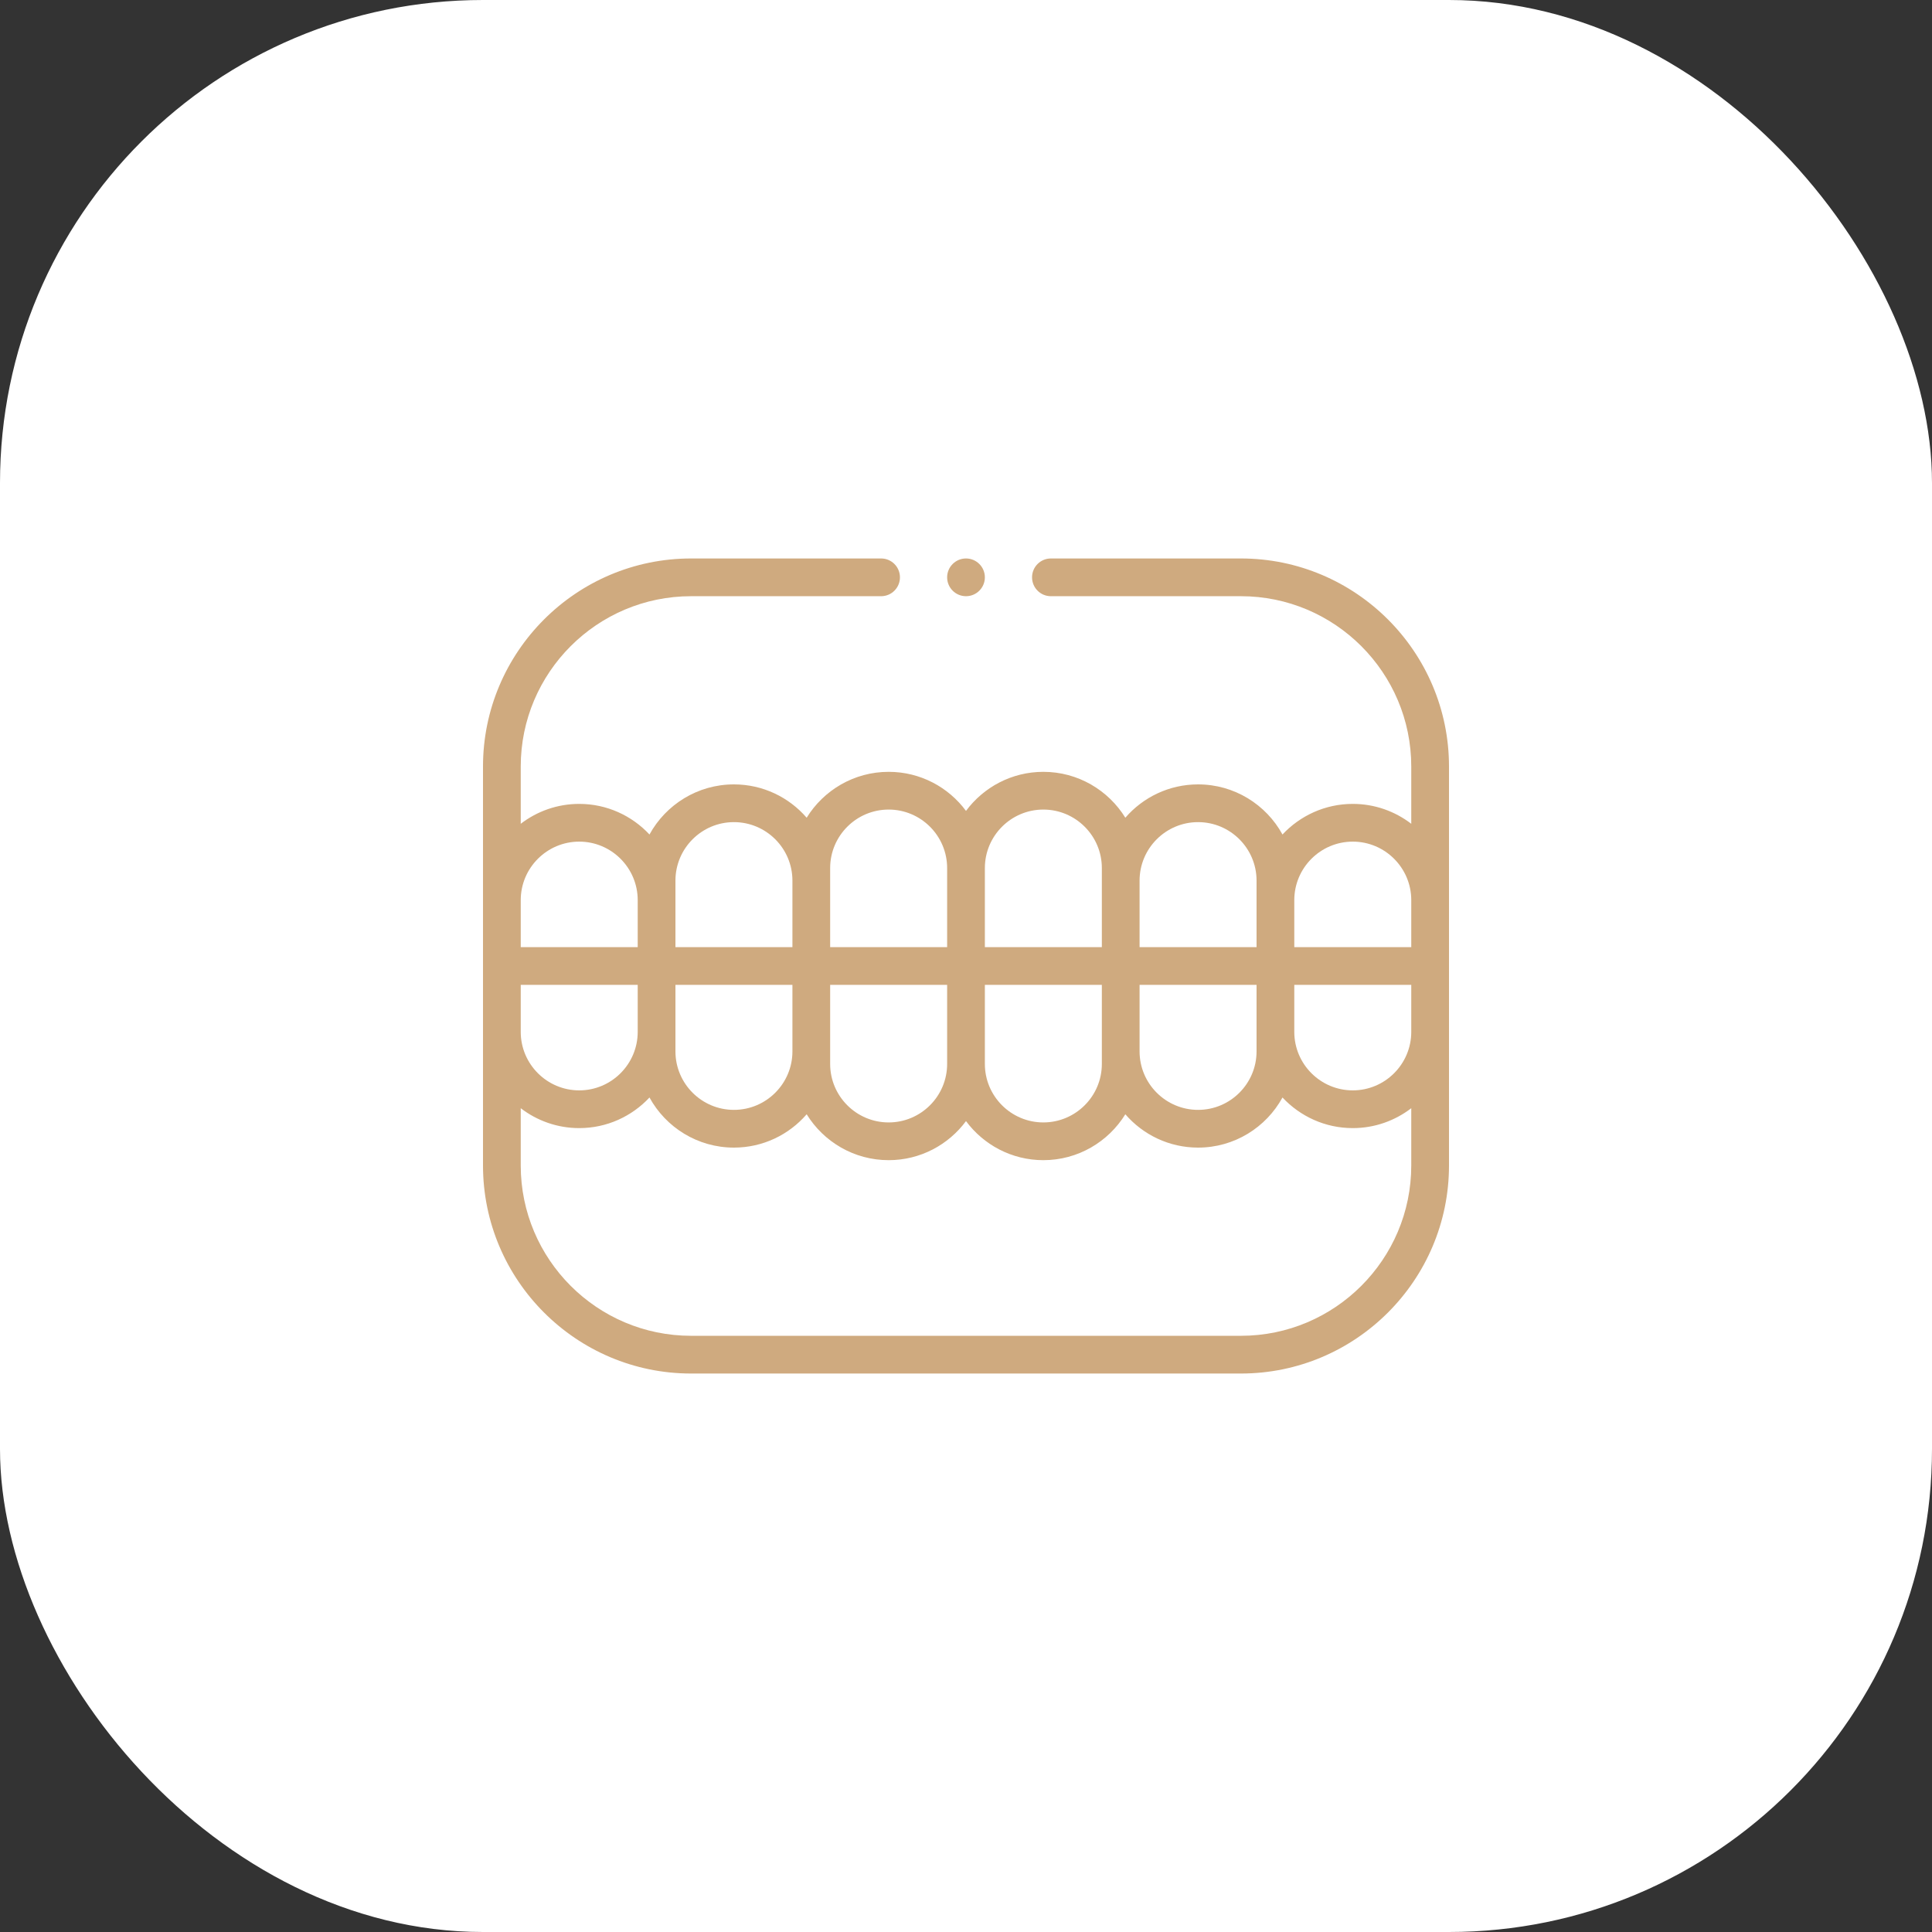
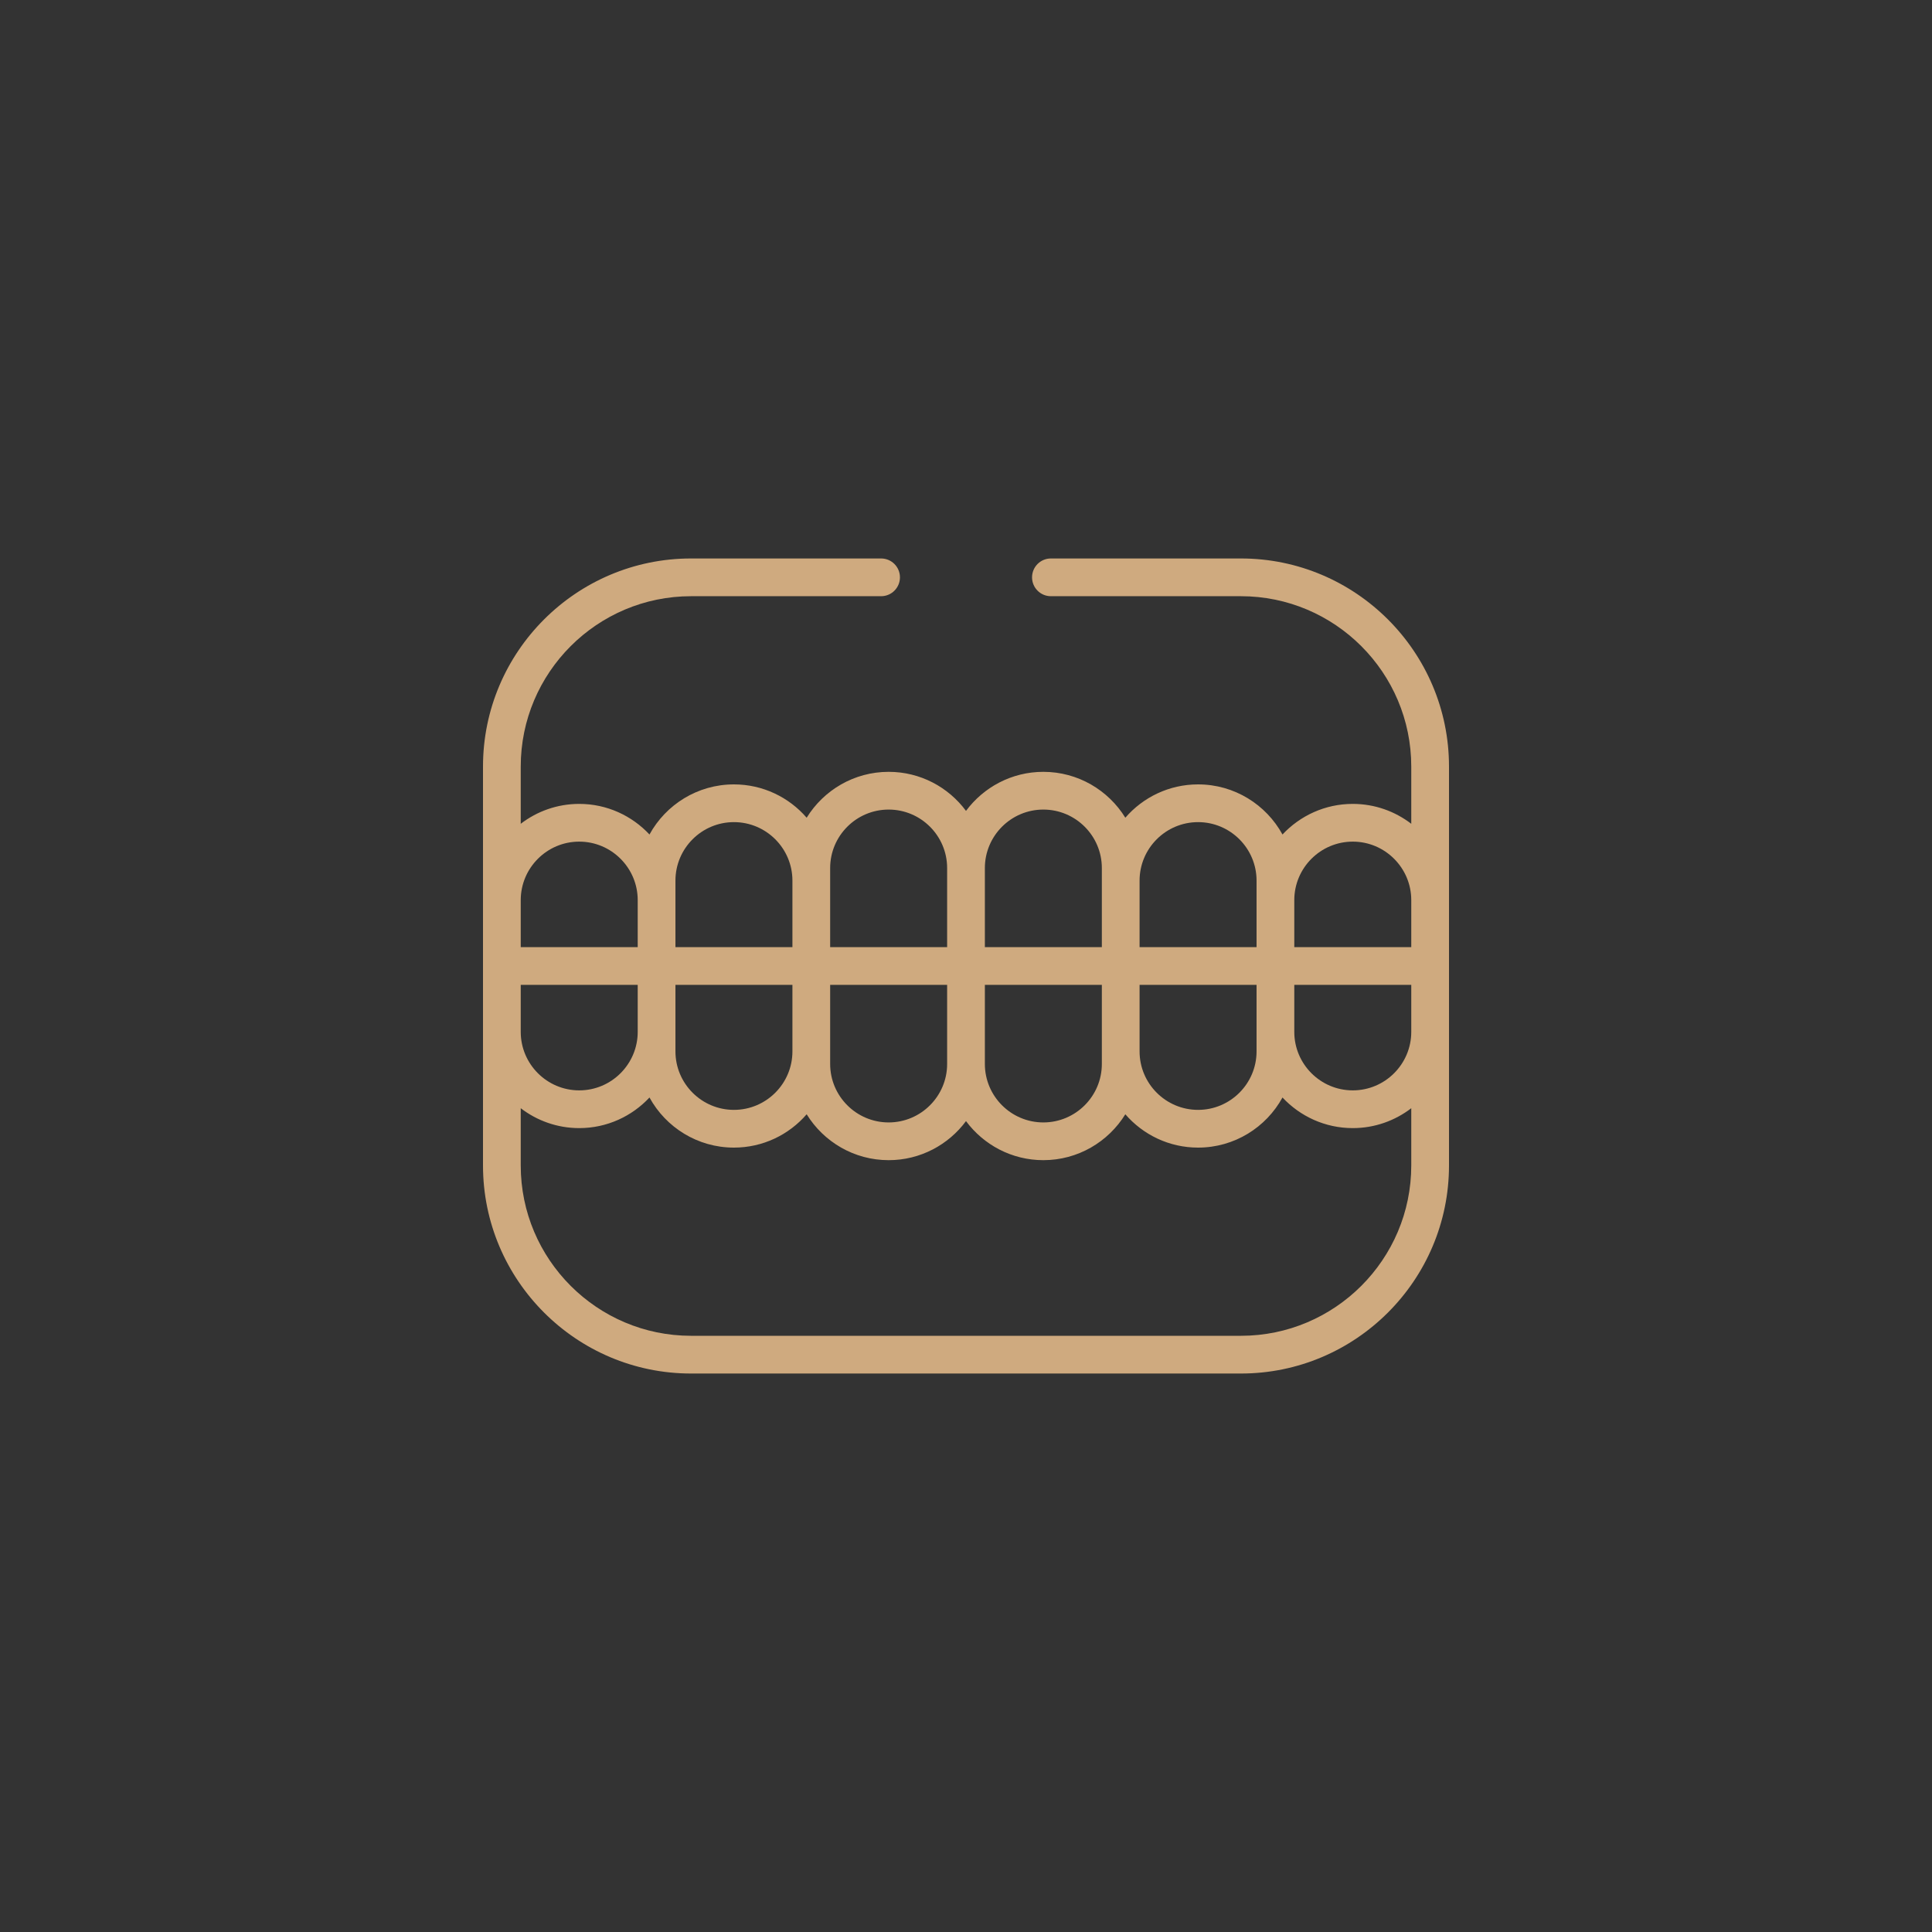
<svg xmlns="http://www.w3.org/2000/svg" width="64" height="64" viewBox="0 0 64 64" fill="none">
  <rect x="0" y="0" width="64" height="64" fill="#333333" stroke="none" />
-   <rect width="64" height="64" rx="16" fill="white" />
  <path d="M41.107 18.5H34.812C34.467 18.5 34.188 18.78 34.188 19.125C34.188 19.47 34.467 19.75 34.812 19.75H41.107C44.219 19.75 46.75 22.281 46.75 25.393V27.289C46.213 26.877 45.541 26.63 44.812 26.63C43.895 26.63 43.067 27.021 42.484 27.644C41.943 26.655 40.892 25.984 39.688 25.984C38.726 25.984 37.863 26.412 37.278 27.088C36.716 26.177 35.709 25.568 34.562 25.568C33.513 25.568 32.581 26.078 32 26.862C31.419 26.077 30.487 25.568 29.438 25.568C28.291 25.568 27.284 26.177 26.722 27.088C26.137 26.412 25.274 25.984 24.312 25.984C23.108 25.984 22.057 26.655 21.515 27.644C20.933 27.021 20.105 26.63 19.188 26.63C18.459 26.63 17.787 26.877 17.25 27.289V25.393C17.25 22.281 19.781 19.75 22.893 19.75H29.188C29.533 19.75 29.812 19.47 29.812 19.125C29.812 18.78 29.533 18.5 29.188 18.5H22.893C19.092 18.5 16 21.592 16 25.393V38.607C16 42.408 19.092 45.5 22.893 45.5H41.107C44.908 45.5 48 42.408 48 38.607V25.393C48 21.592 44.908 18.5 41.107 18.5ZM17.25 32.625H21.125V34.182C21.125 35.25 20.256 36.12 19.188 36.12C18.119 36.12 17.25 35.25 17.25 34.182V32.625ZM22.375 32.625H26.25V34.829C26.25 35.897 25.381 36.766 24.312 36.766C23.244 36.766 22.375 35.897 22.375 34.829V32.625ZM27.5 32.625H31.375V35.245C31.375 36.313 30.506 37.182 29.438 37.182C28.369 37.182 27.5 36.313 27.5 35.245V32.625ZM32.625 32.625H36.5V35.245C36.5 36.313 35.631 37.182 34.562 37.182C33.494 37.182 32.625 36.313 32.625 35.245V32.625ZM37.75 32.625H41.625V34.829C41.625 35.897 40.756 36.766 39.688 36.766C38.619 36.766 37.75 35.897 37.75 34.829V32.625ZM42.875 32.625H46.75V34.182C46.75 35.25 45.881 36.12 44.812 36.12C43.744 36.12 42.875 35.25 42.875 34.182V32.625ZM44.812 27.88C45.881 27.88 46.75 28.75 46.75 29.818V31.375H42.875V29.818C42.875 28.75 43.744 27.88 44.812 27.88ZM39.688 27.234C40.756 27.234 41.625 28.103 41.625 29.171V31.375H37.75V29.171C37.75 28.103 38.619 27.234 39.688 27.234ZM34.562 26.818C35.631 26.818 36.5 27.687 36.5 28.755V31.375H32.625V28.755C32.625 27.687 33.494 26.818 34.562 26.818ZM27.5 28.755C27.5 27.687 28.369 26.818 29.438 26.818C30.506 26.818 31.375 27.687 31.375 28.755V31.375H27.5V28.755ZM22.375 29.171C22.375 28.103 23.244 27.234 24.312 27.234C25.381 27.234 26.25 28.103 26.25 29.171V31.375H22.375V29.171ZM19.188 27.88C20.256 27.88 21.125 28.75 21.125 29.818V31.375H17.25V29.818C17.25 28.75 18.119 27.88 19.188 27.88ZM41.107 44.25H22.893C19.781 44.25 17.25 41.719 17.25 38.607V36.711C17.787 37.123 18.459 37.37 19.188 37.37C20.105 37.37 20.933 36.979 21.515 36.356C22.057 37.345 23.108 38.016 24.312 38.016C25.274 38.016 26.137 37.588 26.722 36.912C27.284 37.823 28.291 38.432 29.438 38.432C30.487 38.432 31.419 37.922 32 37.138C32.581 37.922 33.513 38.432 34.562 38.432C35.709 38.432 36.716 37.823 37.278 36.912C37.863 37.588 38.726 38.016 39.688 38.016C40.892 38.016 41.943 37.345 42.484 36.356C43.067 36.979 43.895 37.37 44.812 37.37C45.541 37.37 46.213 37.123 46.75 36.711V38.607C46.75 41.719 44.219 44.25 41.107 44.25Z" fill="#CFAA7F" />
-   <path d="M32 19.75C32.345 19.75 32.625 19.47 32.625 19.125C32.625 18.78 32.345 18.5 32 18.5C31.655 18.5 31.375 18.78 31.375 19.125C31.375 19.47 31.655 19.75 32 19.75Z" fill="#CFAA7F" />
</svg>